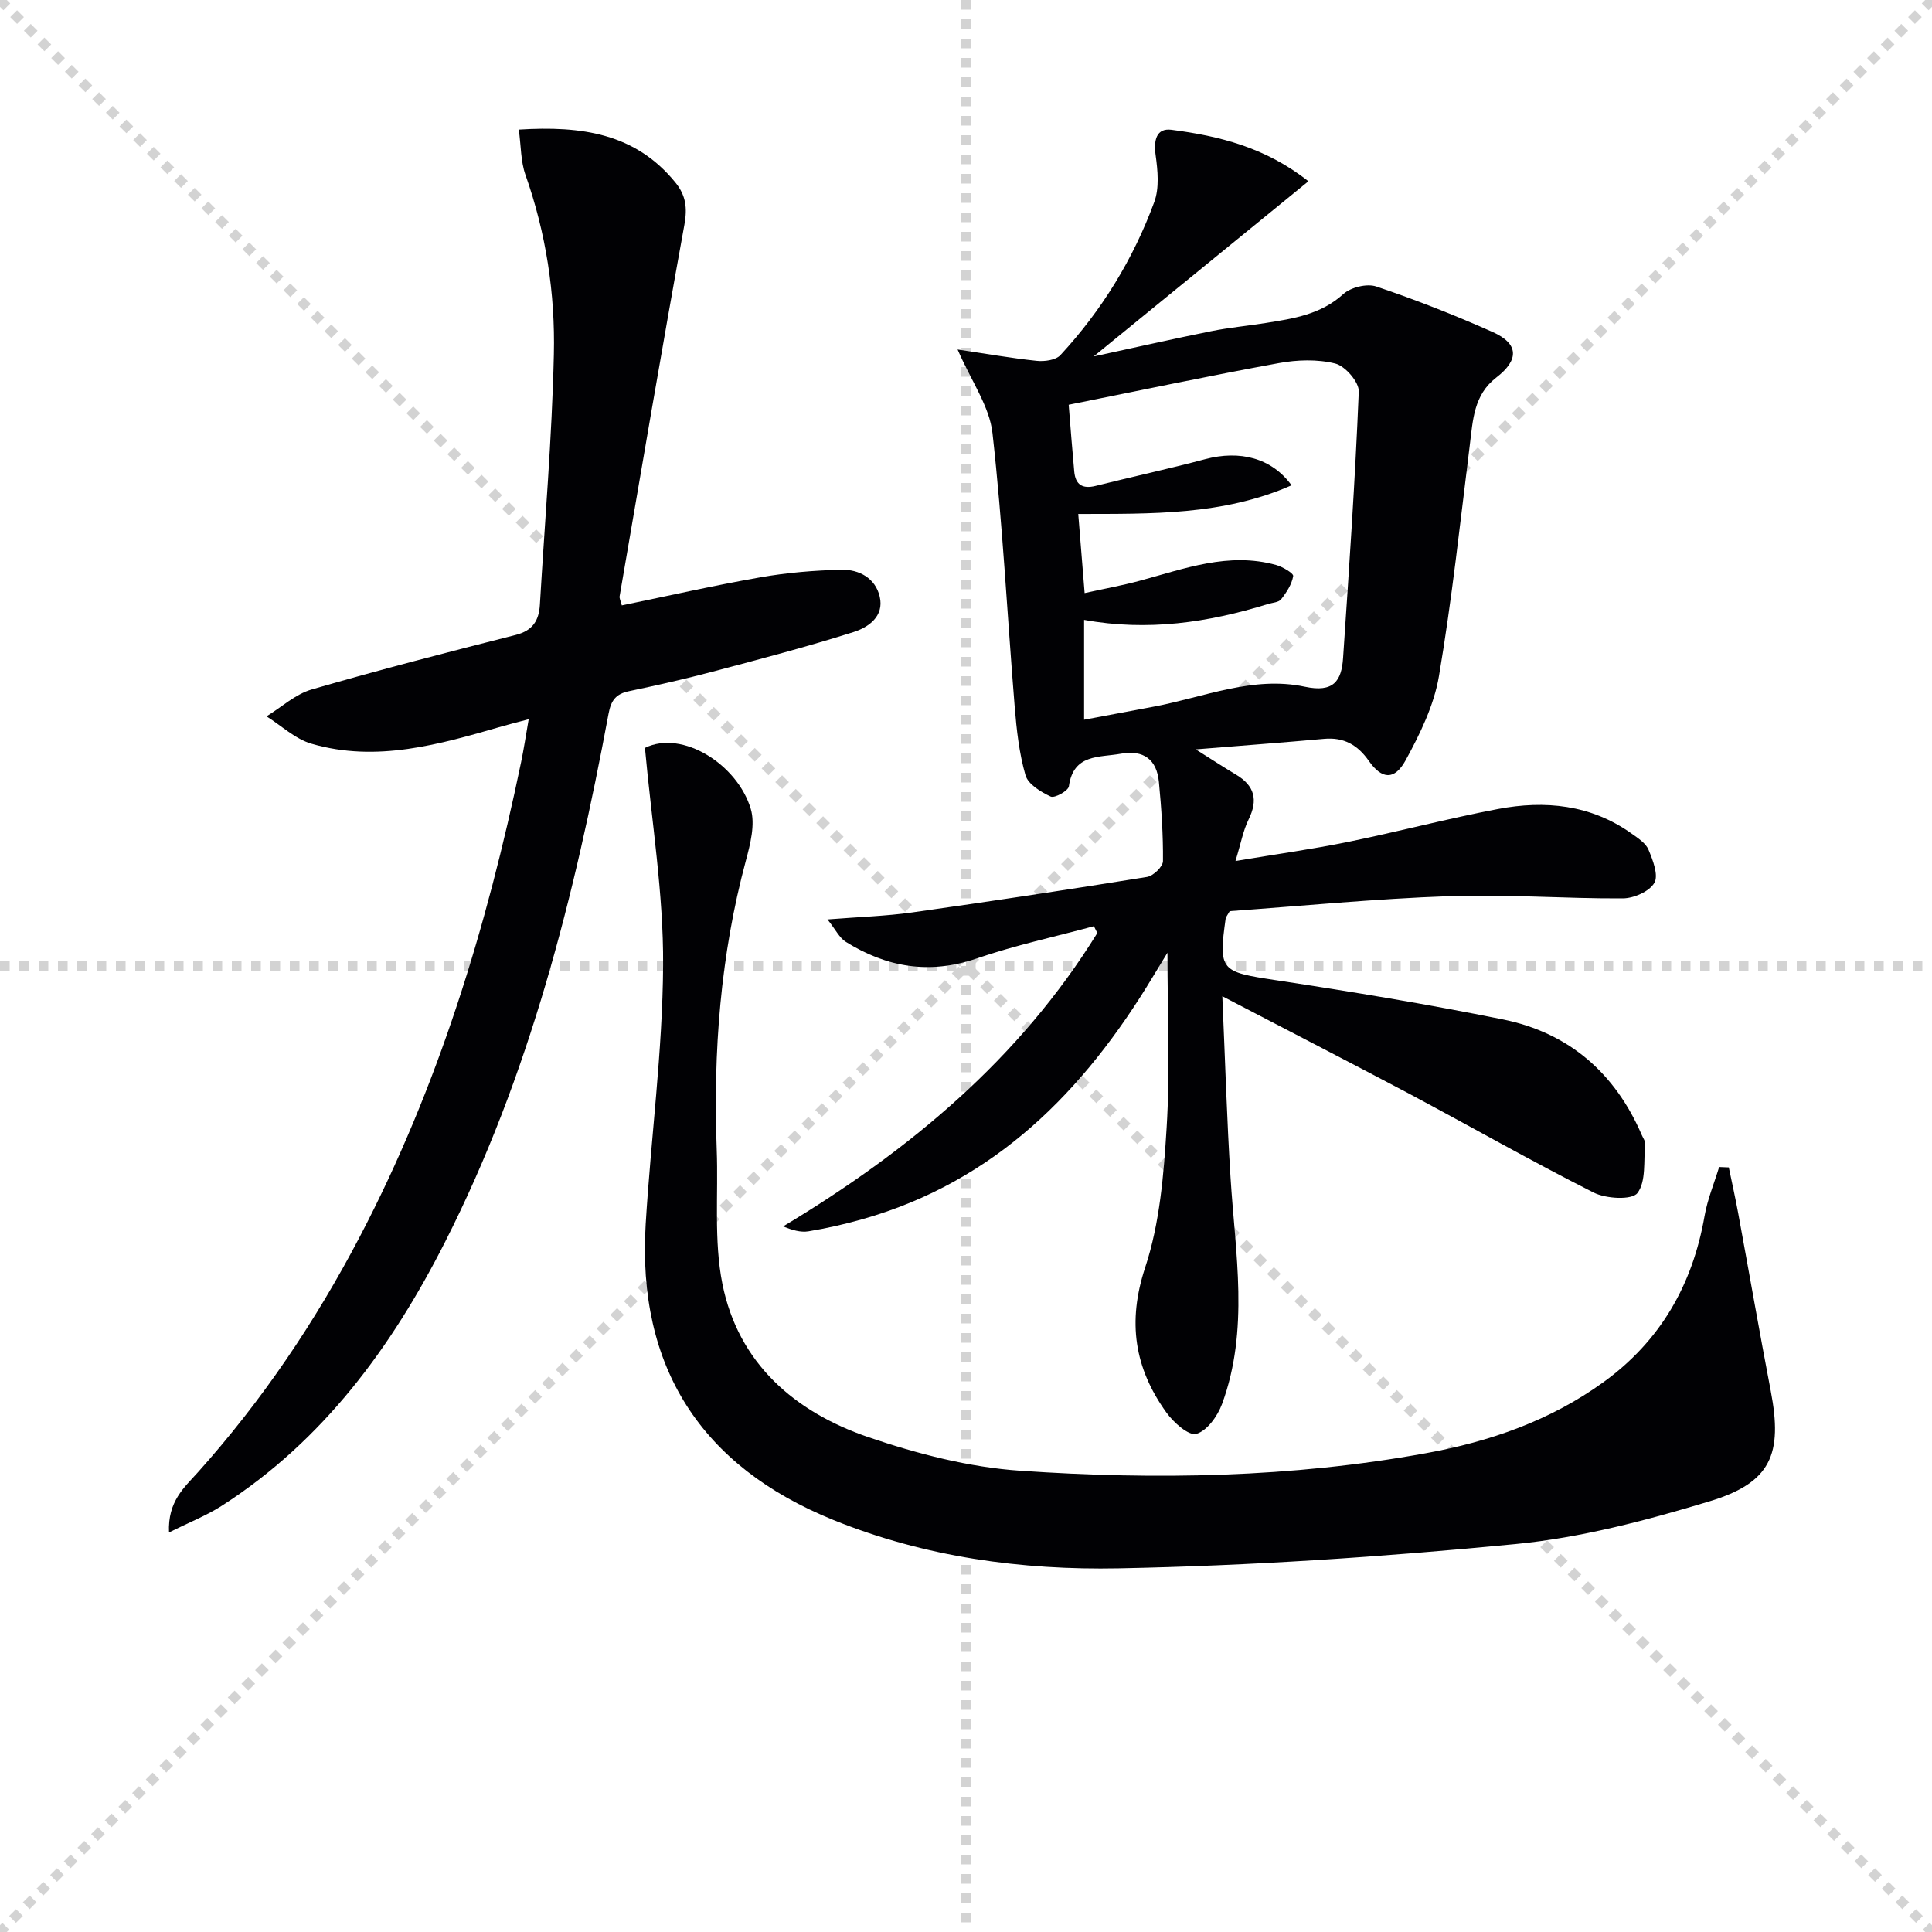
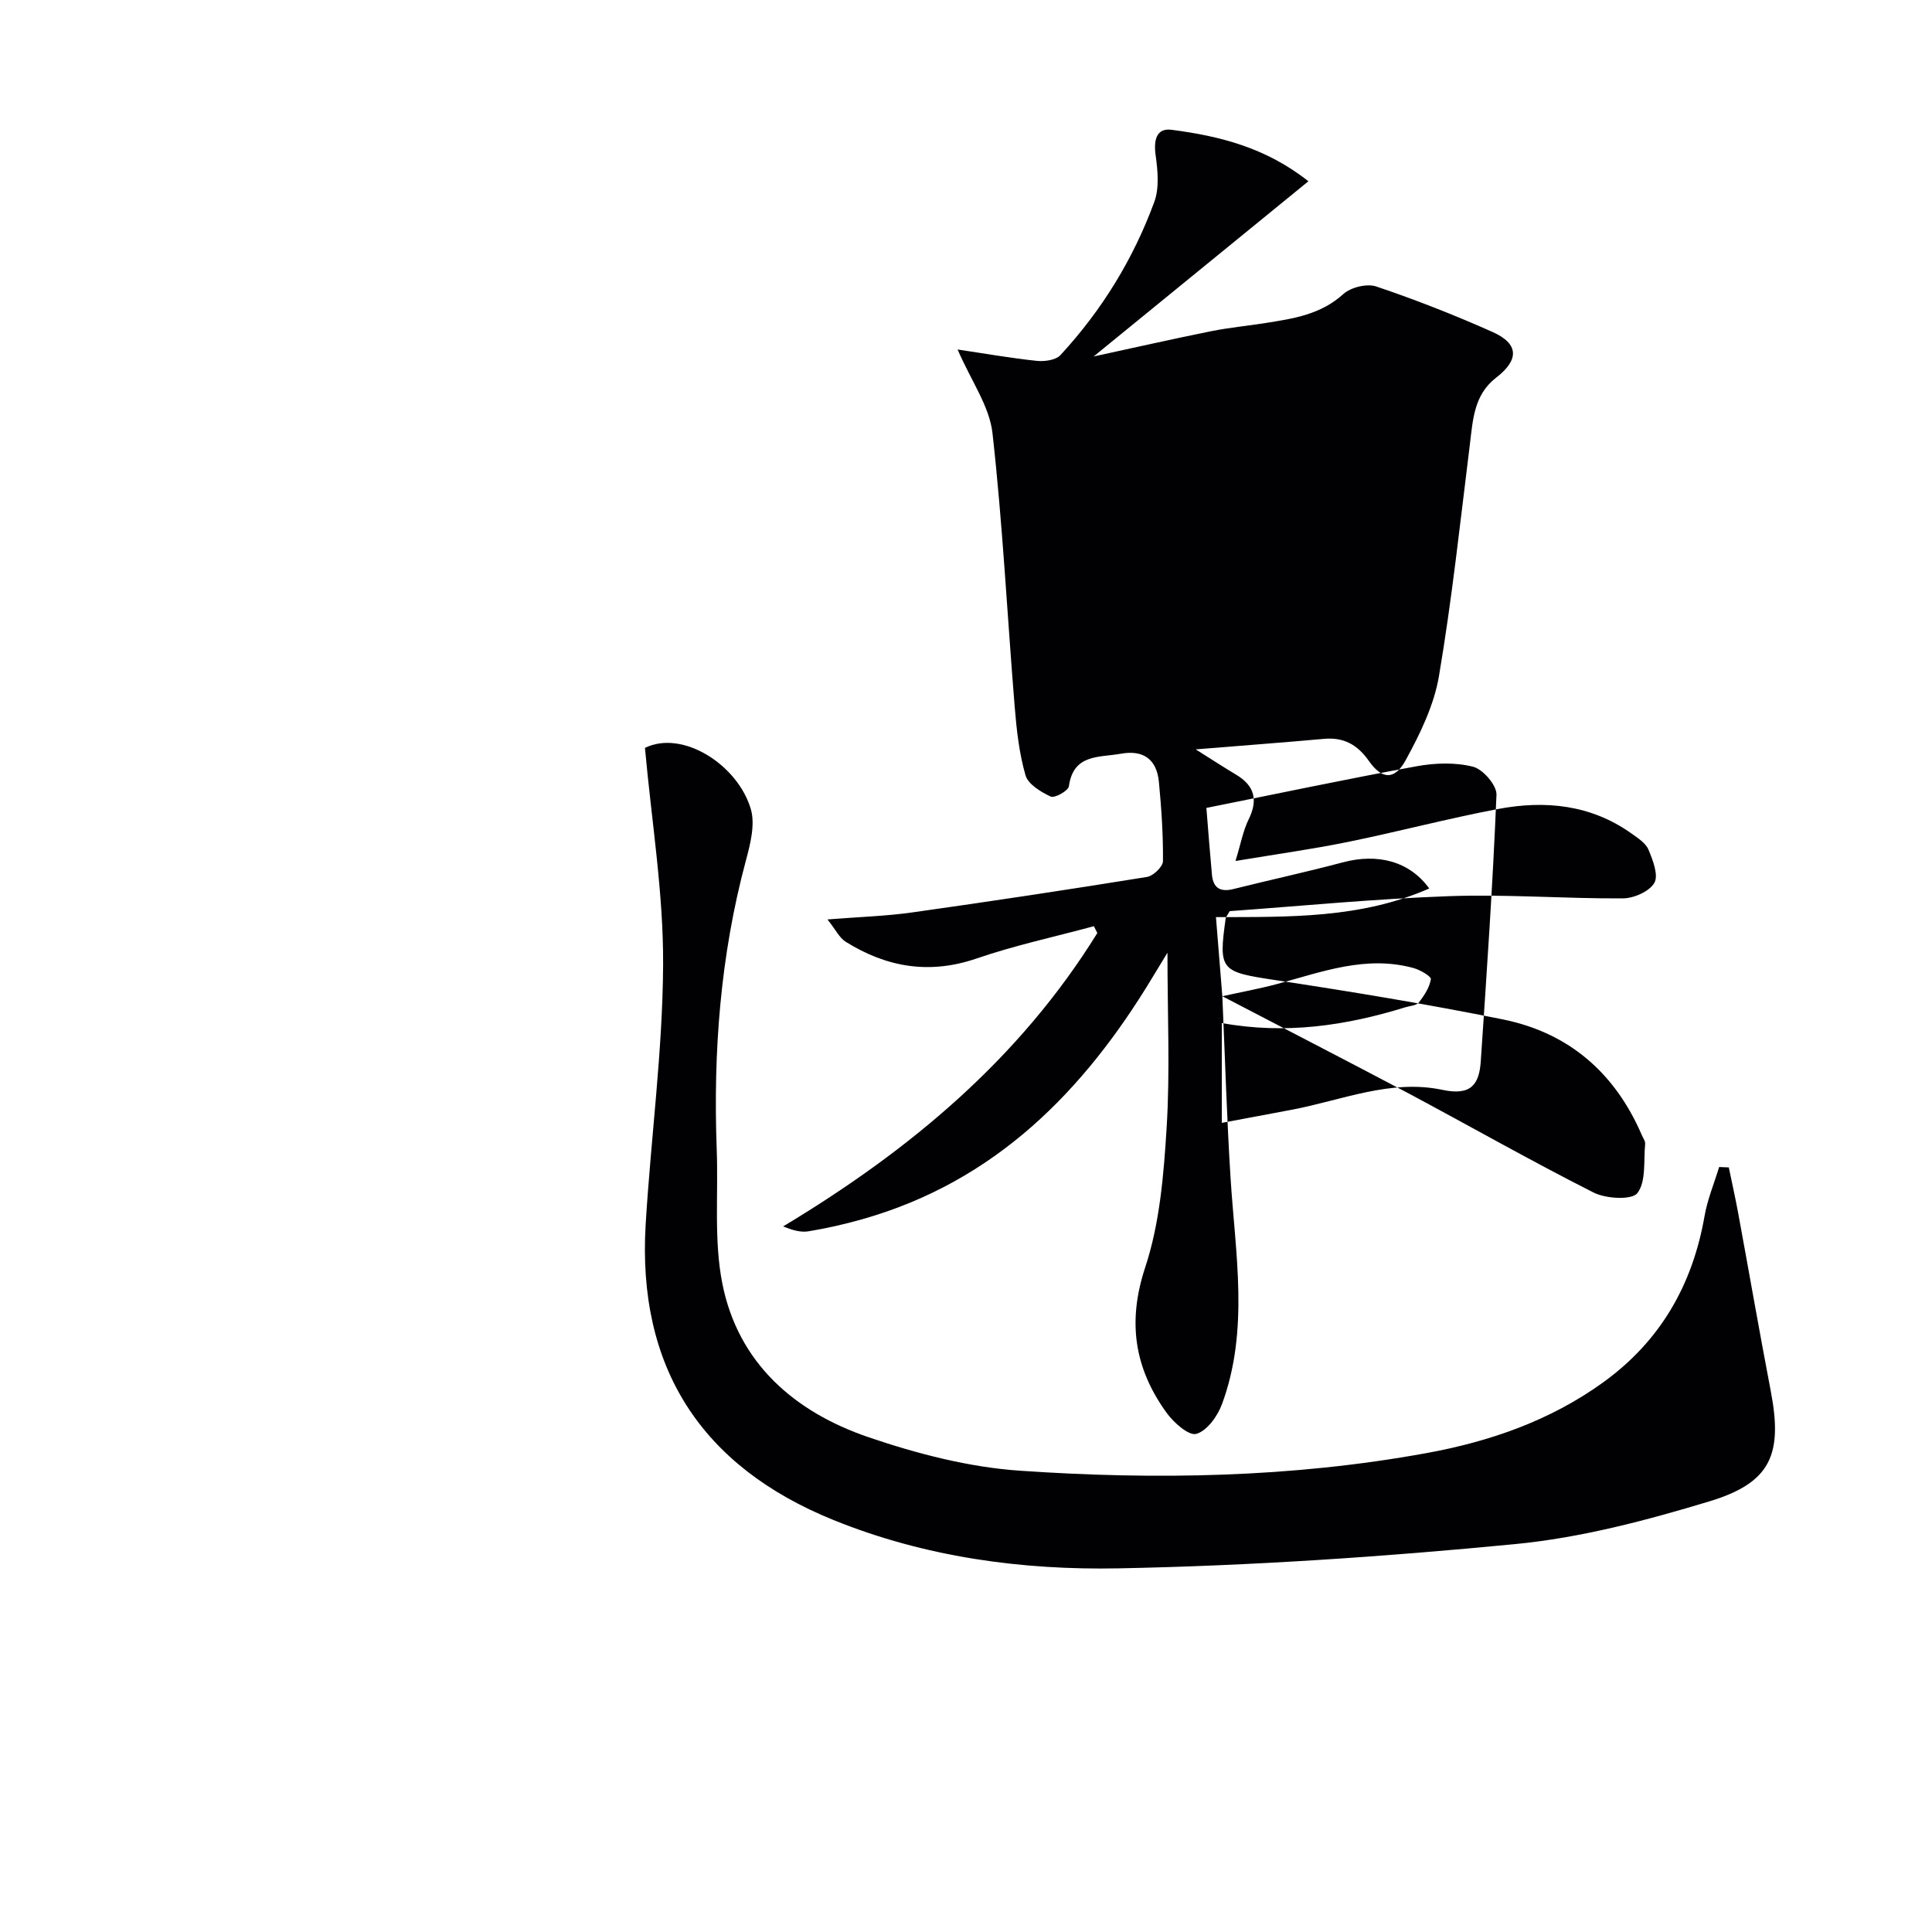
<svg xmlns="http://www.w3.org/2000/svg" enable-background="new 0 0 400 400" viewBox="0 0 400 400">
  <g stroke="lightgray" stroke-dasharray="1,1" stroke-width="1" transform="scale(2, 2)">
-     <line x1="0" y1="0" x2="200" y2="200" />
-     <line x1="200" y1="0" x2="0" y2="200" />
-     <line x1="100" y1="0" x2="100" y2="200" />
-     <line x1="0" y1="100" x2="200" y2="100" />
-   </g>
+     </g>
  <g fill="#010104">
-     <path d="m253.07 206.26c.59 13.43.94 25.51 1.7 37.56.98 15.71 3.91 31.5-1.77 46.89-.92 2.49-3.1 5.53-5.32 6.16-1.56.44-4.72-2.36-6.19-4.42-6.62-9.19-8.12-18.77-4.38-30.08 3.02-9.15 3.83-19.2 4.43-28.92.72-11.61.17-23.3.17-36.2-1.34 2.2-2.2 3.6-3.04 5-14.25 23.68-32.66 42.39-60.15 50.18-3.66 1.04-7.39 1.88-11.14 2.5-1.62.27-3.37-.26-5.25-1.01 26.21-15.74 48.97-34.73 65.06-60.75-.24-.47-.47-.94-.71-1.41-8.1 2.19-16.35 3.96-24.27 6.68-9.78 3.36-18.64 1.83-27.11-3.45-1.31-.82-2.08-2.5-3.78-4.63 6.68-.53 12.11-.69 17.46-1.44 16.26-2.29 32.49-4.74 48.7-7.36 1.3-.21 3.29-2.13 3.3-3.27.05-5.46-.32-10.94-.84-16.38-.44-4.65-3.16-6.71-7.88-5.86-4.46.81-9.83-.02-10.76 6.75-.13.93-2.95 2.5-3.76 2.12-2.04-.95-4.68-2.54-5.22-4.41-1.32-4.57-1.85-9.42-2.24-14.2-1.54-18.88-2.49-37.83-4.6-56.65-.62-5.54-4.37-10.72-7.22-17.3 5.6.83 10.97 1.78 16.37 2.35 1.62.17 3.95-.14 4.92-1.19 8.56-9.26 15.09-19.89 19.43-31.7 1.07-2.9.72-6.52.28-9.7-.43-3.07.14-5.65 3.28-5.25 9.87 1.28 19.48 3.64 28.35 10.66-15.03 12.26-29.52 24.08-44.46 36.27 8.42-1.82 16.36-3.62 24.33-5.23 3.73-.75 7.55-1.1 11.31-1.7 5.73-.91 11.38-1.75 16.04-5.98 1.55-1.41 4.89-2.23 6.82-1.58 8.16 2.75 16.21 5.91 24.08 9.42 5.46 2.43 5.56 5.76.75 9.46-4.64 3.58-4.81 8.77-5.45 13.91-1.99 15.98-3.7 32.02-6.39 47.88-1.02 6.04-3.91 11.96-6.89 17.41-2.31 4.22-4.94 3.98-7.63.14-2.32-3.31-5.17-4.93-9.26-4.56-8.4.76-16.82 1.38-26.58 2.18 3.58 2.25 5.93 3.79 8.35 5.23 3.84 2.29 4.6 5.23 2.6 9.28-1.14 2.32-1.6 4.97-2.72 8.6 8.33-1.39 15.81-2.43 23.2-3.93 10.41-2.12 20.7-4.85 31.13-6.83 9.75-1.85 19.24-.92 27.65 5.06 1.33.95 2.97 1.99 3.54 3.38.91 2.17 2.11 5.3 1.2 6.86-1.04 1.78-4.25 3.19-6.53 3.2-11.97.07-23.97-.88-35.92-.46-15.39.54-30.75 2.05-45.46 3.1-.67 1.16-.81 1.29-.83 1.45-1.53 10.91-1.06 11.11 10.35 12.84 15.75 2.39 31.48 4.98 47.09 8.14 13.63 2.77 23.19 11.1 28.71 23.94.26.61.75 1.26.69 1.85-.34 3.49.23 7.76-1.6 10.15-1.14 1.49-6.52 1.19-9.08-.11-13.04-6.59-25.75-13.84-38.65-20.71-12.23-6.47-24.5-12.78-38.21-19.93zm-28.51-83.47c4.01-.89 7.73-1.56 11.37-2.54 9.27-2.5 18.43-6.01 28.27-3.28 1.36.38 3.64 1.73 3.54 2.3-.29 1.71-1.38 3.39-2.5 4.81-.51.65-1.82.69-2.77.99-12.33 3.82-24.85 5.67-38.02 3.27v20.67c5.02-.94 9.71-1.82 14.39-2.7 10.38-1.95 20.58-6.42 31.32-4.13 5.93 1.26 7.59-1.17 7.91-5.95 1.24-18.38 2.5-36.76 3.25-55.16.08-1.95-2.8-5.28-4.86-5.8-3.69-.93-7.89-.79-11.7-.09-14.47 2.64-28.86 5.69-43.5 8.62.43 5.27.75 9.55 1.15 13.82.25 2.74 1.71 3.66 4.43 2.98 7.55-1.89 15.16-3.53 22.67-5.53 7.16-1.91 13.77-.28 17.89 5.41-14.22 6.25-29.07 5.89-44.16 5.93.44 5.48.86 10.67 1.32 16.38z" />
+     <path d="m253.07 206.26c.59 13.43.94 25.51 1.7 37.56.98 15.71 3.91 31.5-1.77 46.89-.92 2.49-3.1 5.53-5.32 6.16-1.56.44-4.72-2.36-6.19-4.42-6.62-9.19-8.12-18.77-4.38-30.08 3.02-9.15 3.83-19.2 4.43-28.92.72-11.61.17-23.3.17-36.2-1.34 2.2-2.2 3.6-3.04 5-14.25 23.68-32.66 42.39-60.15 50.18-3.66 1.04-7.39 1.88-11.14 2.5-1.62.27-3.37-.26-5.25-1.01 26.21-15.74 48.97-34.73 65.06-60.75-.24-.47-.47-.94-.71-1.41-8.1 2.19-16.35 3.96-24.27 6.68-9.78 3.36-18.64 1.83-27.11-3.45-1.31-.82-2.08-2.5-3.78-4.63 6.68-.53 12.11-.69 17.46-1.44 16.26-2.29 32.49-4.74 48.7-7.36 1.3-.21 3.29-2.13 3.3-3.27.05-5.46-.32-10.94-.84-16.38-.44-4.65-3.16-6.71-7.88-5.86-4.46.81-9.83-.02-10.76 6.75-.13.93-2.95 2.5-3.76 2.12-2.04-.95-4.68-2.54-5.22-4.41-1.32-4.57-1.85-9.42-2.24-14.2-1.54-18.88-2.49-37.83-4.6-56.65-.62-5.54-4.37-10.72-7.22-17.3 5.6.83 10.97 1.78 16.37 2.35 1.62.17 3.95-.14 4.92-1.19 8.56-9.26 15.09-19.89 19.43-31.7 1.07-2.9.72-6.52.28-9.7-.43-3.07.14-5.65 3.28-5.25 9.87 1.28 19.48 3.64 28.35 10.66-15.03 12.26-29.52 24.08-44.46 36.27 8.42-1.82 16.36-3.62 24.33-5.23 3.73-.75 7.55-1.1 11.31-1.7 5.73-.91 11.38-1.75 16.04-5.98 1.55-1.41 4.89-2.23 6.82-1.58 8.16 2.75 16.21 5.91 24.08 9.42 5.46 2.43 5.56 5.76.75 9.46-4.64 3.58-4.81 8.77-5.45 13.91-1.99 15.98-3.7 32.02-6.39 47.88-1.02 6.04-3.91 11.96-6.89 17.41-2.31 4.22-4.94 3.98-7.63.14-2.32-3.31-5.17-4.93-9.26-4.56-8.4.76-16.82 1.38-26.58 2.18 3.58 2.25 5.93 3.79 8.35 5.23 3.84 2.29 4.6 5.23 2.6 9.28-1.14 2.32-1.6 4.97-2.72 8.6 8.33-1.39 15.81-2.43 23.2-3.93 10.41-2.12 20.7-4.85 31.13-6.83 9.75-1.85 19.24-.92 27.65 5.06 1.33.95 2.97 1.99 3.54 3.38.91 2.17 2.11 5.3 1.2 6.86-1.04 1.78-4.25 3.19-6.53 3.2-11.97.07-23.97-.88-35.92-.46-15.39.54-30.75 2.05-45.46 3.1-.67 1.16-.81 1.29-.83 1.45-1.53 10.91-1.06 11.11 10.35 12.84 15.75 2.39 31.48 4.98 47.09 8.14 13.63 2.77 23.19 11.1 28.71 23.94.26.61.75 1.26.69 1.85-.34 3.49.23 7.76-1.6 10.15-1.14 1.49-6.52 1.19-9.08-.11-13.04-6.59-25.75-13.84-38.65-20.71-12.23-6.47-24.5-12.78-38.21-19.93zc4.01-.89 7.73-1.56 11.37-2.54 9.27-2.5 18.43-6.01 28.27-3.28 1.36.38 3.64 1.73 3.54 2.3-.29 1.71-1.38 3.39-2.5 4.81-.51.65-1.82.69-2.77.99-12.33 3.82-24.85 5.67-38.02 3.27v20.67c5.02-.94 9.71-1.82 14.39-2.7 10.38-1.95 20.58-6.42 31.32-4.13 5.93 1.26 7.59-1.17 7.91-5.95 1.24-18.38 2.5-36.76 3.25-55.16.08-1.95-2.8-5.28-4.86-5.8-3.69-.93-7.89-.79-11.7-.09-14.47 2.64-28.86 5.69-43.5 8.62.43 5.27.75 9.55 1.15 13.82.25 2.74 1.71 3.66 4.43 2.98 7.55-1.89 15.16-3.53 22.67-5.53 7.16-1.91 13.77-.28 17.89 5.41-14.22 6.25-29.07 5.89-44.16 5.93.44 5.48.86 10.67 1.32 16.38z" />
    <path d="m133.53 154.84c7.8-3.82 19.2 3.51 21.91 12.64.95 3.2-.09 7.26-1.02 10.72-5.27 19.62-6.78 39.58-6.03 59.8.35 9.28-.62 18.81 1.17 27.79 3.29 16.47 14.97 26.55 30.23 31.76 10.12 3.45 20.84 6.23 31.45 6.95 28.06 1.92 56.18 1.43 83.98-3.63 13.17-2.39 25.7-6.72 36.72-14.68 11.82-8.54 18.48-20.16 20.97-34.42.6-3.45 1.99-6.77 3.02-10.15.67.03 1.34.05 2 .08.66 3.19 1.37 6.36 1.96 9.56 2.25 12.23 4.38 24.48 6.72 36.7 2.52 13.15.06 19.02-12.7 22.88-13.12 3.97-26.65 7.54-40.23 8.85-27.28 2.64-54.7 4.49-82.09 5.02-20.07.39-40.1-2.33-59.06-10.02-27.43-11.12-40.64-31.67-38.85-61.23 1.08-17.89 3.51-35.75 3.61-53.64.09-14.82-2.37-29.64-3.76-44.98z" />
-     <path d="m128.74 125.34c9.59-1.97 19.09-4.13 28.67-5.81 5.52-.97 11.17-1.44 16.77-1.57 3.68-.09 7.06 1.72 7.96 5.58.95 4.09-2.37 6.35-5.43 7.32-9.6 3.04-19.35 5.6-29.09 8.18-5.77 1.53-11.59 2.84-17.43 4.07-2.68.56-3.68 1.91-4.19 4.63-7.04 37.78-16.34 74.89-33.86 109.41-11.06 21.8-25.23 41.11-46.18 54.58-3.17 2.04-6.76 3.44-10.97 5.55-.29-6.44 3.18-9.33 5.93-12.4 13.3-14.83 24.34-31.2 33.56-48.81 16.23-31 26.31-64.11 33.4-98.23.57-2.73.98-5.5 1.58-8.93-2.2.58-3.87.99-5.52 1.47-12.93 3.73-25.93 7.54-39.45 3.6-3.37-.98-6.22-3.73-9.31-5.67 3.1-1.9 5.97-4.58 9.34-5.56 13.99-4.06 28.11-7.71 42.24-11.29 3.56-.9 4.83-3.01 5.02-6.3 1.01-17.25 2.5-34.49 2.89-51.76.29-12.63-1.62-25.14-5.88-37.2-.99-2.8-.91-5.99-1.38-9.37 13.07-.82 24.16.8 32.43 10.96 2.18 2.69 2.48 5.27 1.86 8.72-4.65 25.6-9 51.26-13.41 76.91-.09.44.2.94.45 1.92z" />
  </g>
</svg>